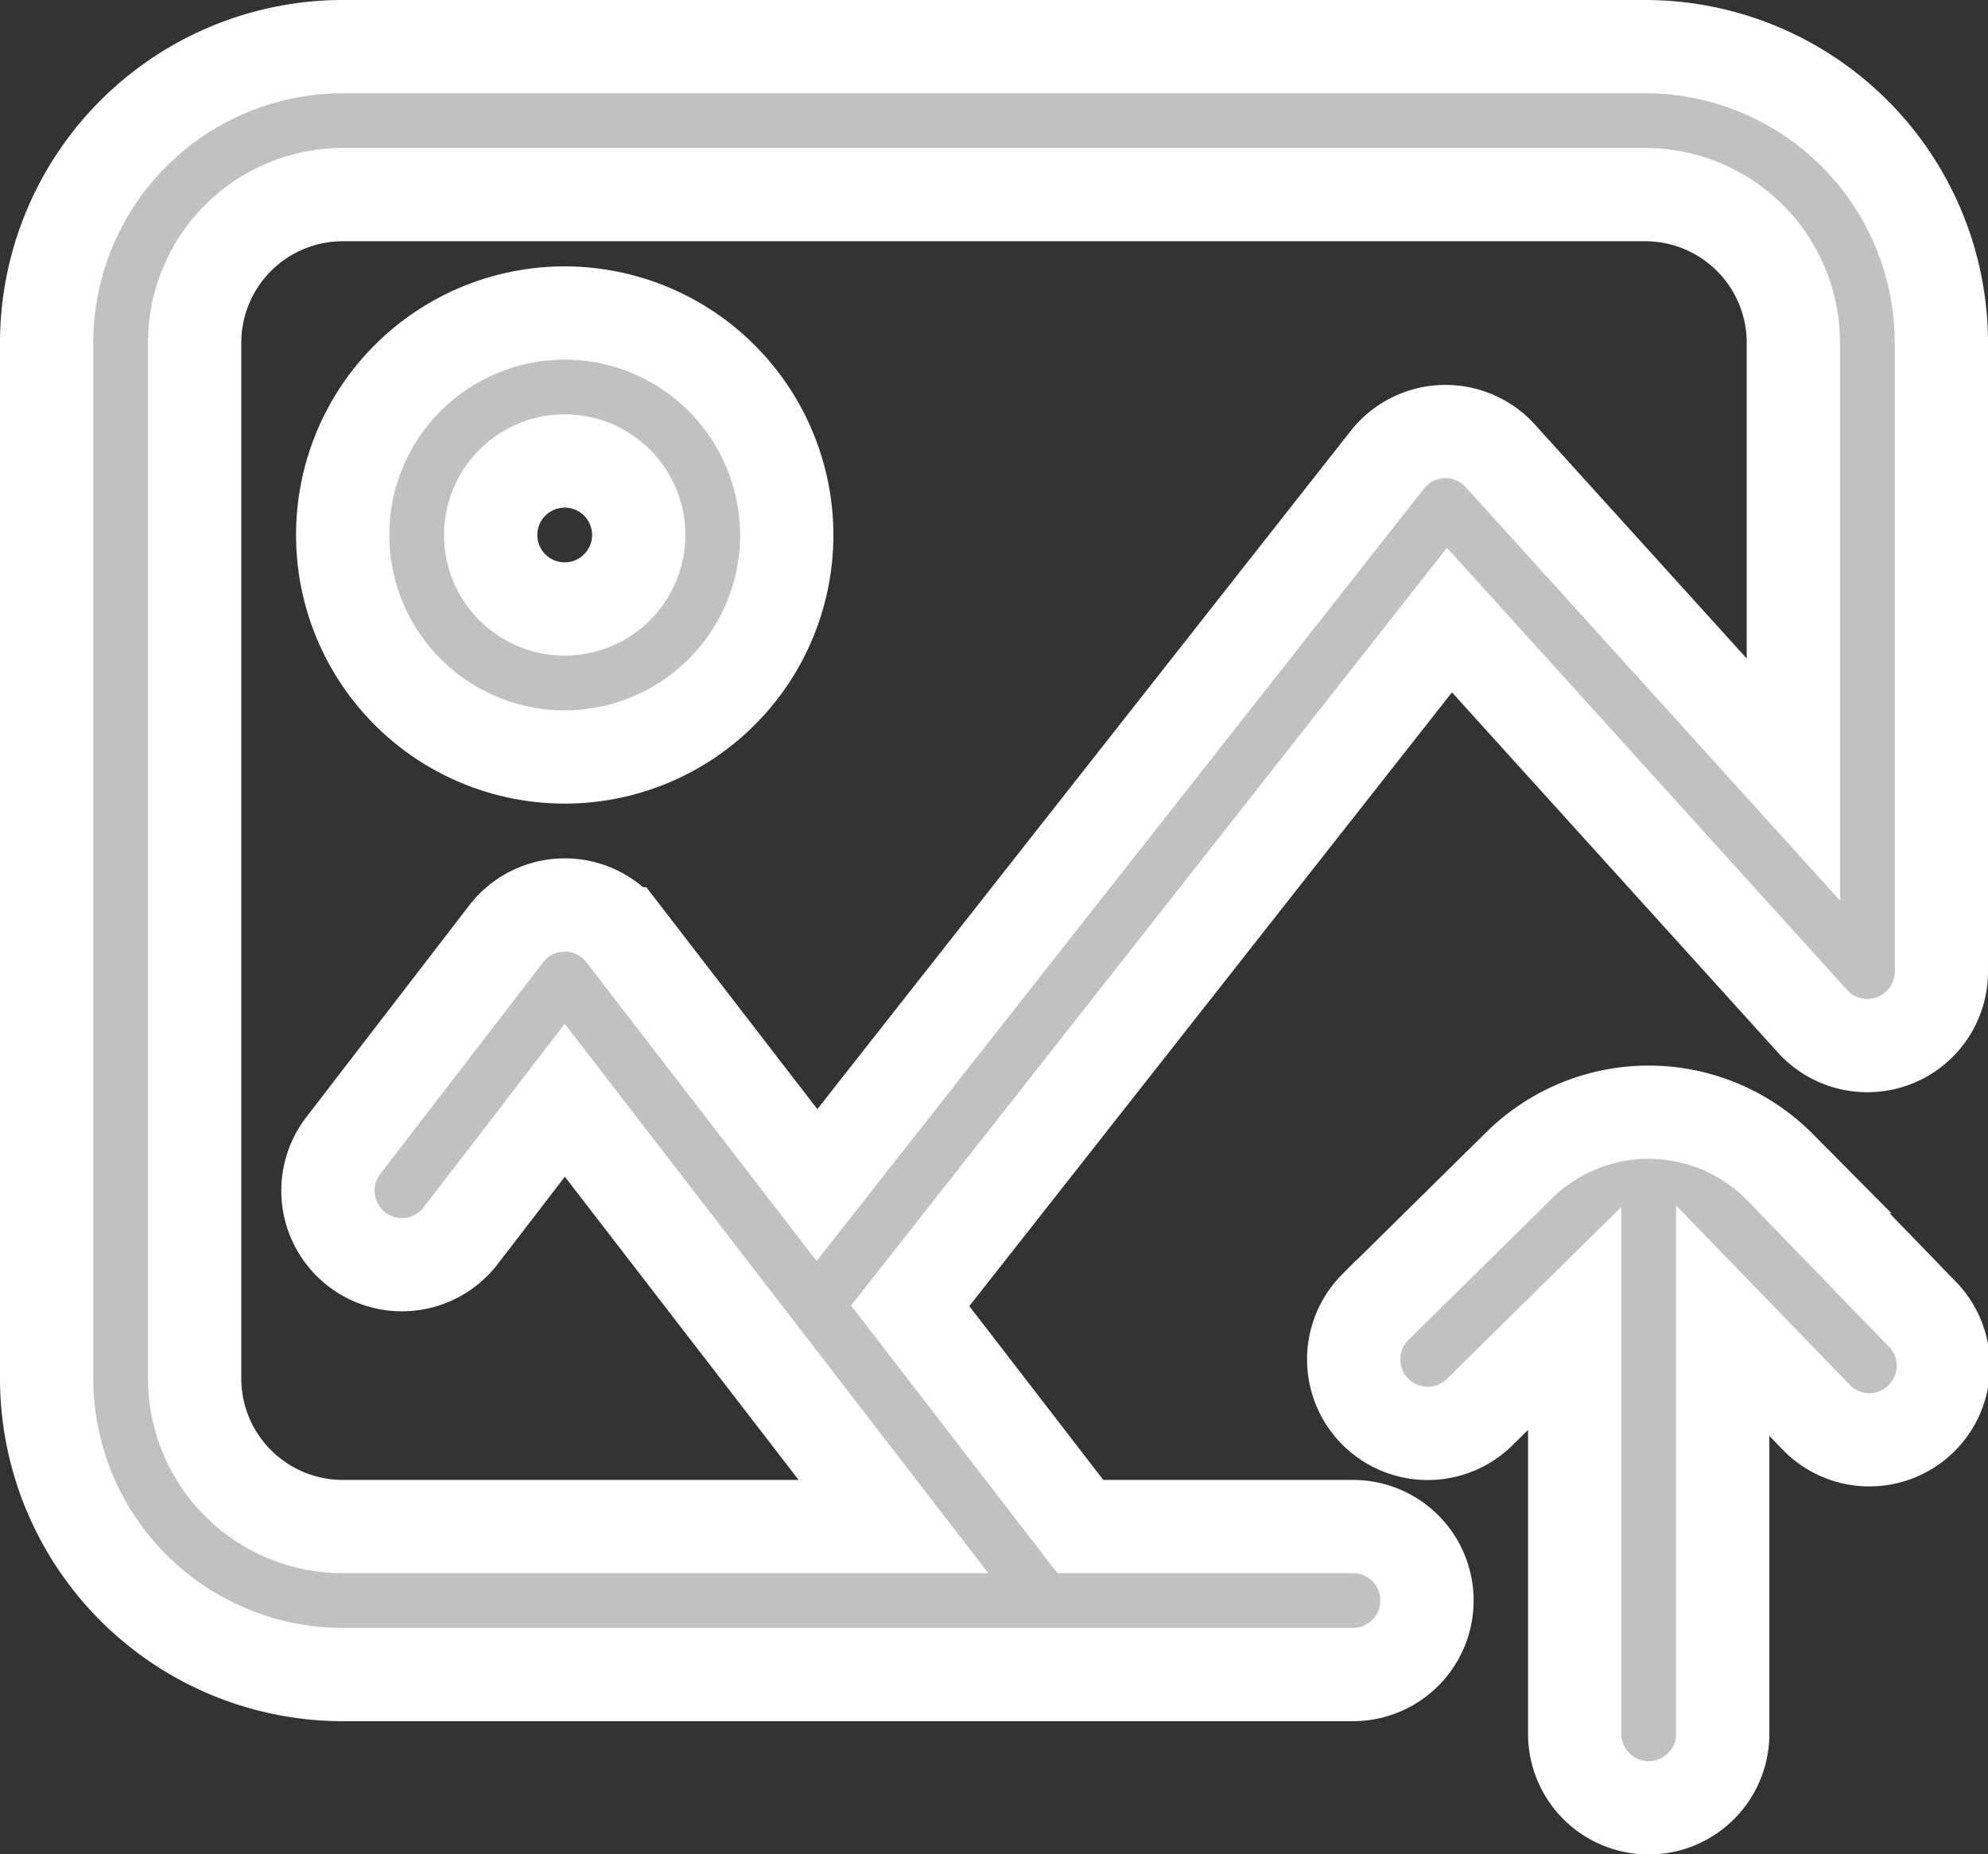
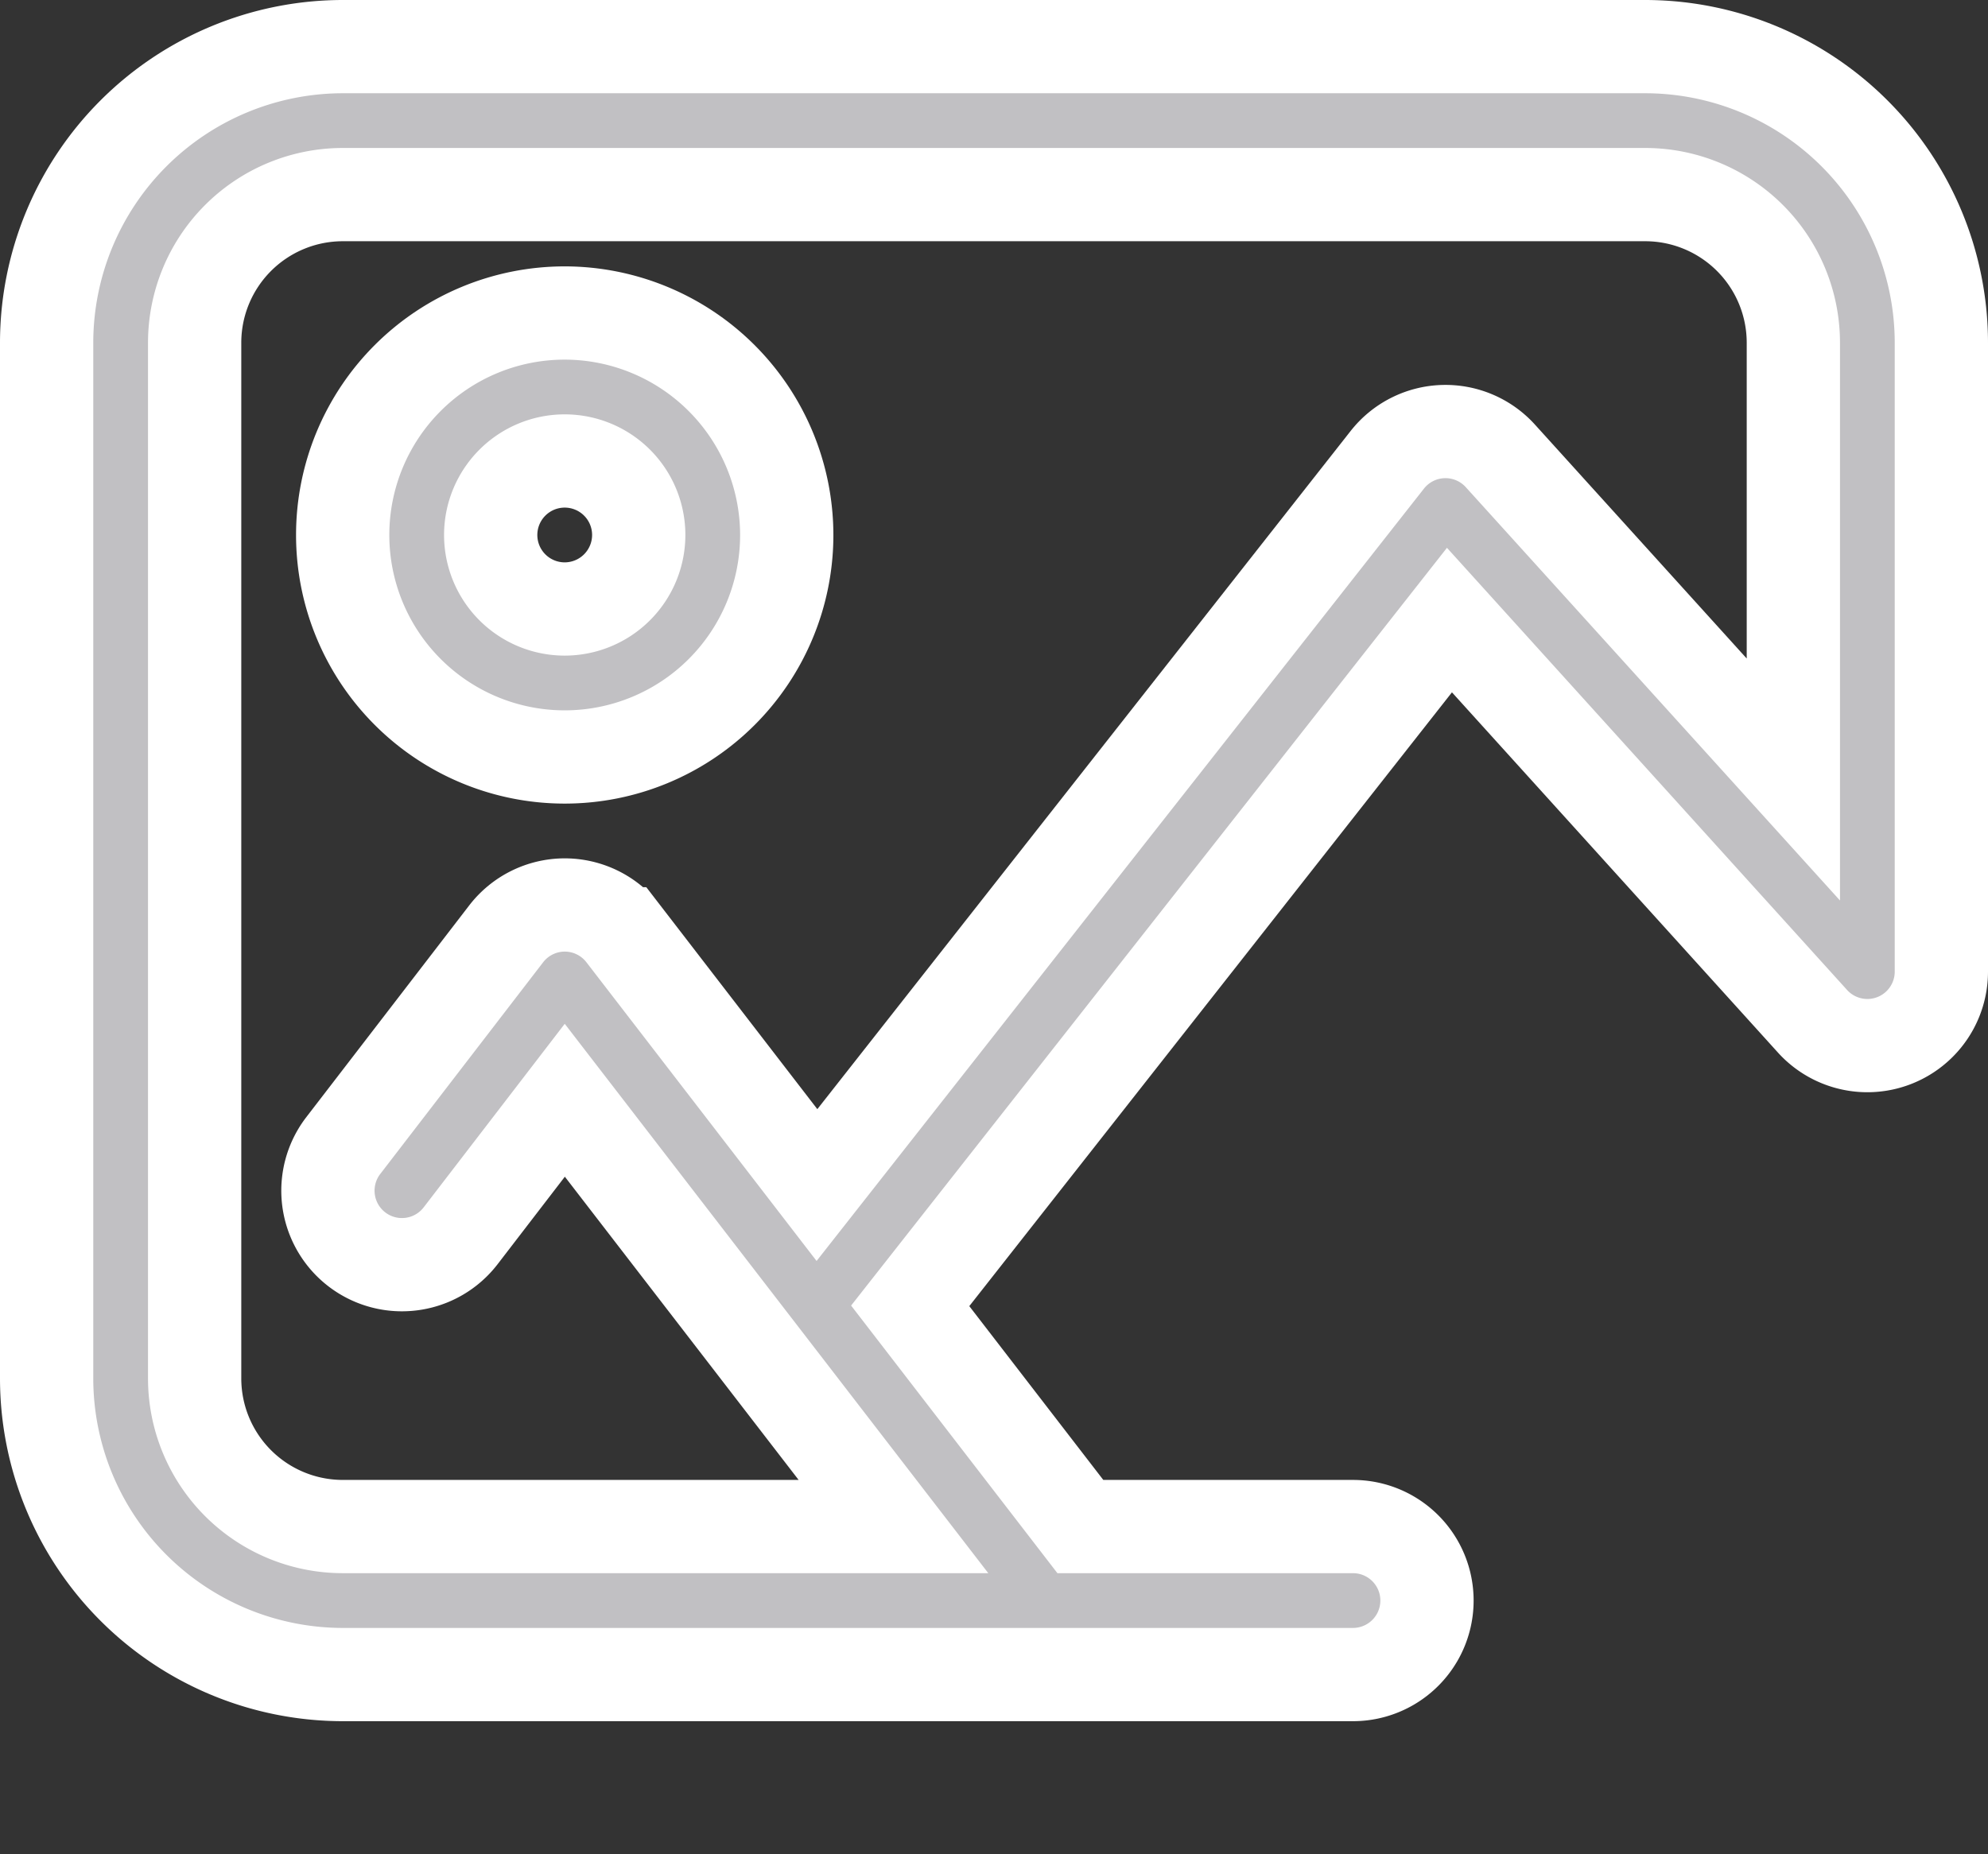
<svg xmlns="http://www.w3.org/2000/svg" width="76.733" height="71.591" viewBox="0 0 76.733 71.591">
  <rect x="0" y="0" width="76.733" height="71.591" fill="#333333" stroke="none" />
  <defs>
    <style>.a{fill:#c1c0c3;stroke:#fff;stroke-width:3.6px;}</style>
  </defs>
  <g transform="translate(1.8 1.8)">
    <path class="a" d="M61.706,0H11.427A11.44,11.44,0,0,0,0,11.427V51.422A11.44,11.44,0,0,0,11.427,62.849H50.422a2.857,2.857,0,0,0,0-5.714H39.9l-6.568-8.521L54.146,22.139,68.158,37.626a2.856,2.856,0,0,0,4.975-1.917V11.427A11.44,11.44,0,0,0,61.706,0Zm5.714,28.294L56.111,15.8a2.857,2.857,0,0,0-4.364.151l-22.014,28-7.473-9.7A2.857,2.857,0,0,0,20,33.138h0a2.857,2.857,0,0,0-2.263,1.115l-6.287,8.173a2.857,2.857,0,0,0,4.529,3.484L20,40.677,32.686,57.135H11.427a5.72,5.72,0,0,1-5.714-5.714V11.427a5.72,5.72,0,0,1,5.714-5.714H61.706a5.72,5.72,0,0,1,5.714,5.714Zm0,0" />
    <path class="a" d="M88.57,72a8.57,8.57,0,1,0,8.57,8.57A8.58,8.58,0,0,0,88.57,72Zm0,11.427a2.857,2.857,0,1,1,2.857-2.857A2.86,2.86,0,0,1,88.57,83.427Zm0,0" transform="translate(-68.573 -61.716)" />
-     <path class="a" d="M369.494,290.134l-.025-.026a7.121,7.121,0,0,0-10.1-.012l-5.515,5.44a2.857,2.857,0,0,0,4.012,4.068l3.692-3.641V312a2.857,2.857,0,0,0,5.714,0V296.05l3.534,3.65a2.857,2.857,0,1,0,4.1-3.974Zm0,0" transform="translate(-302.578 -246.863)" />
  </g>
</svg>